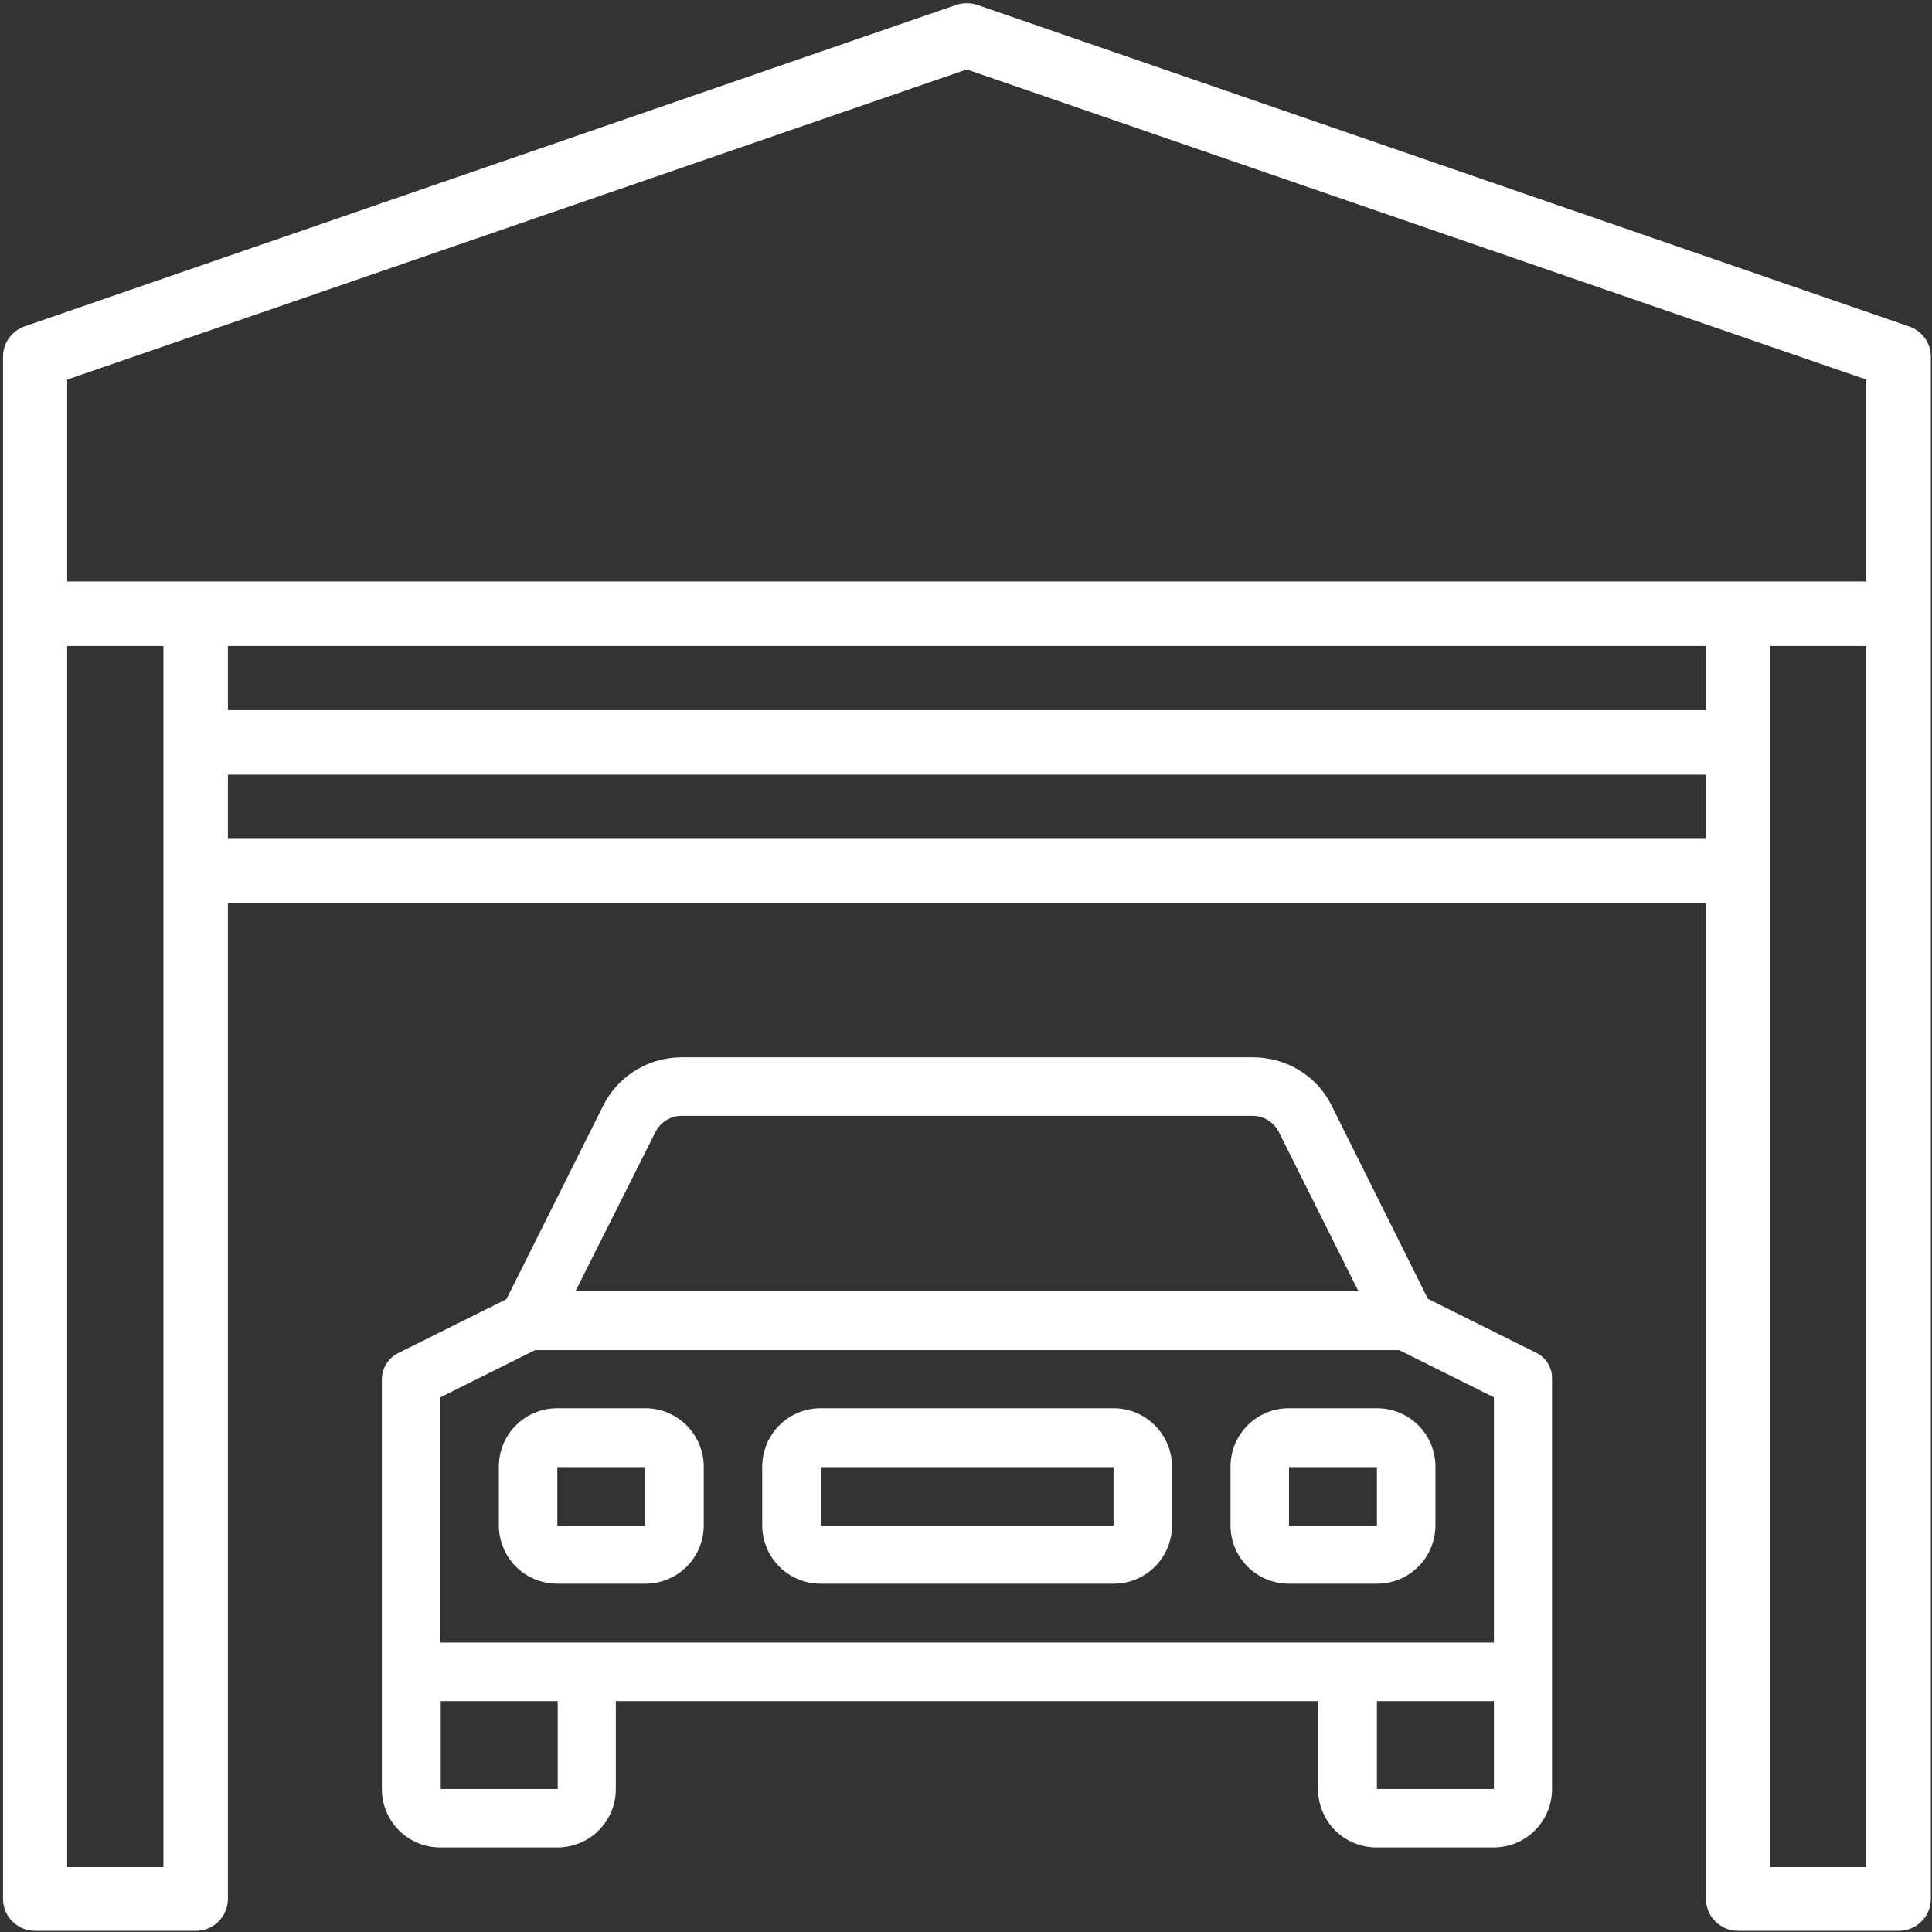
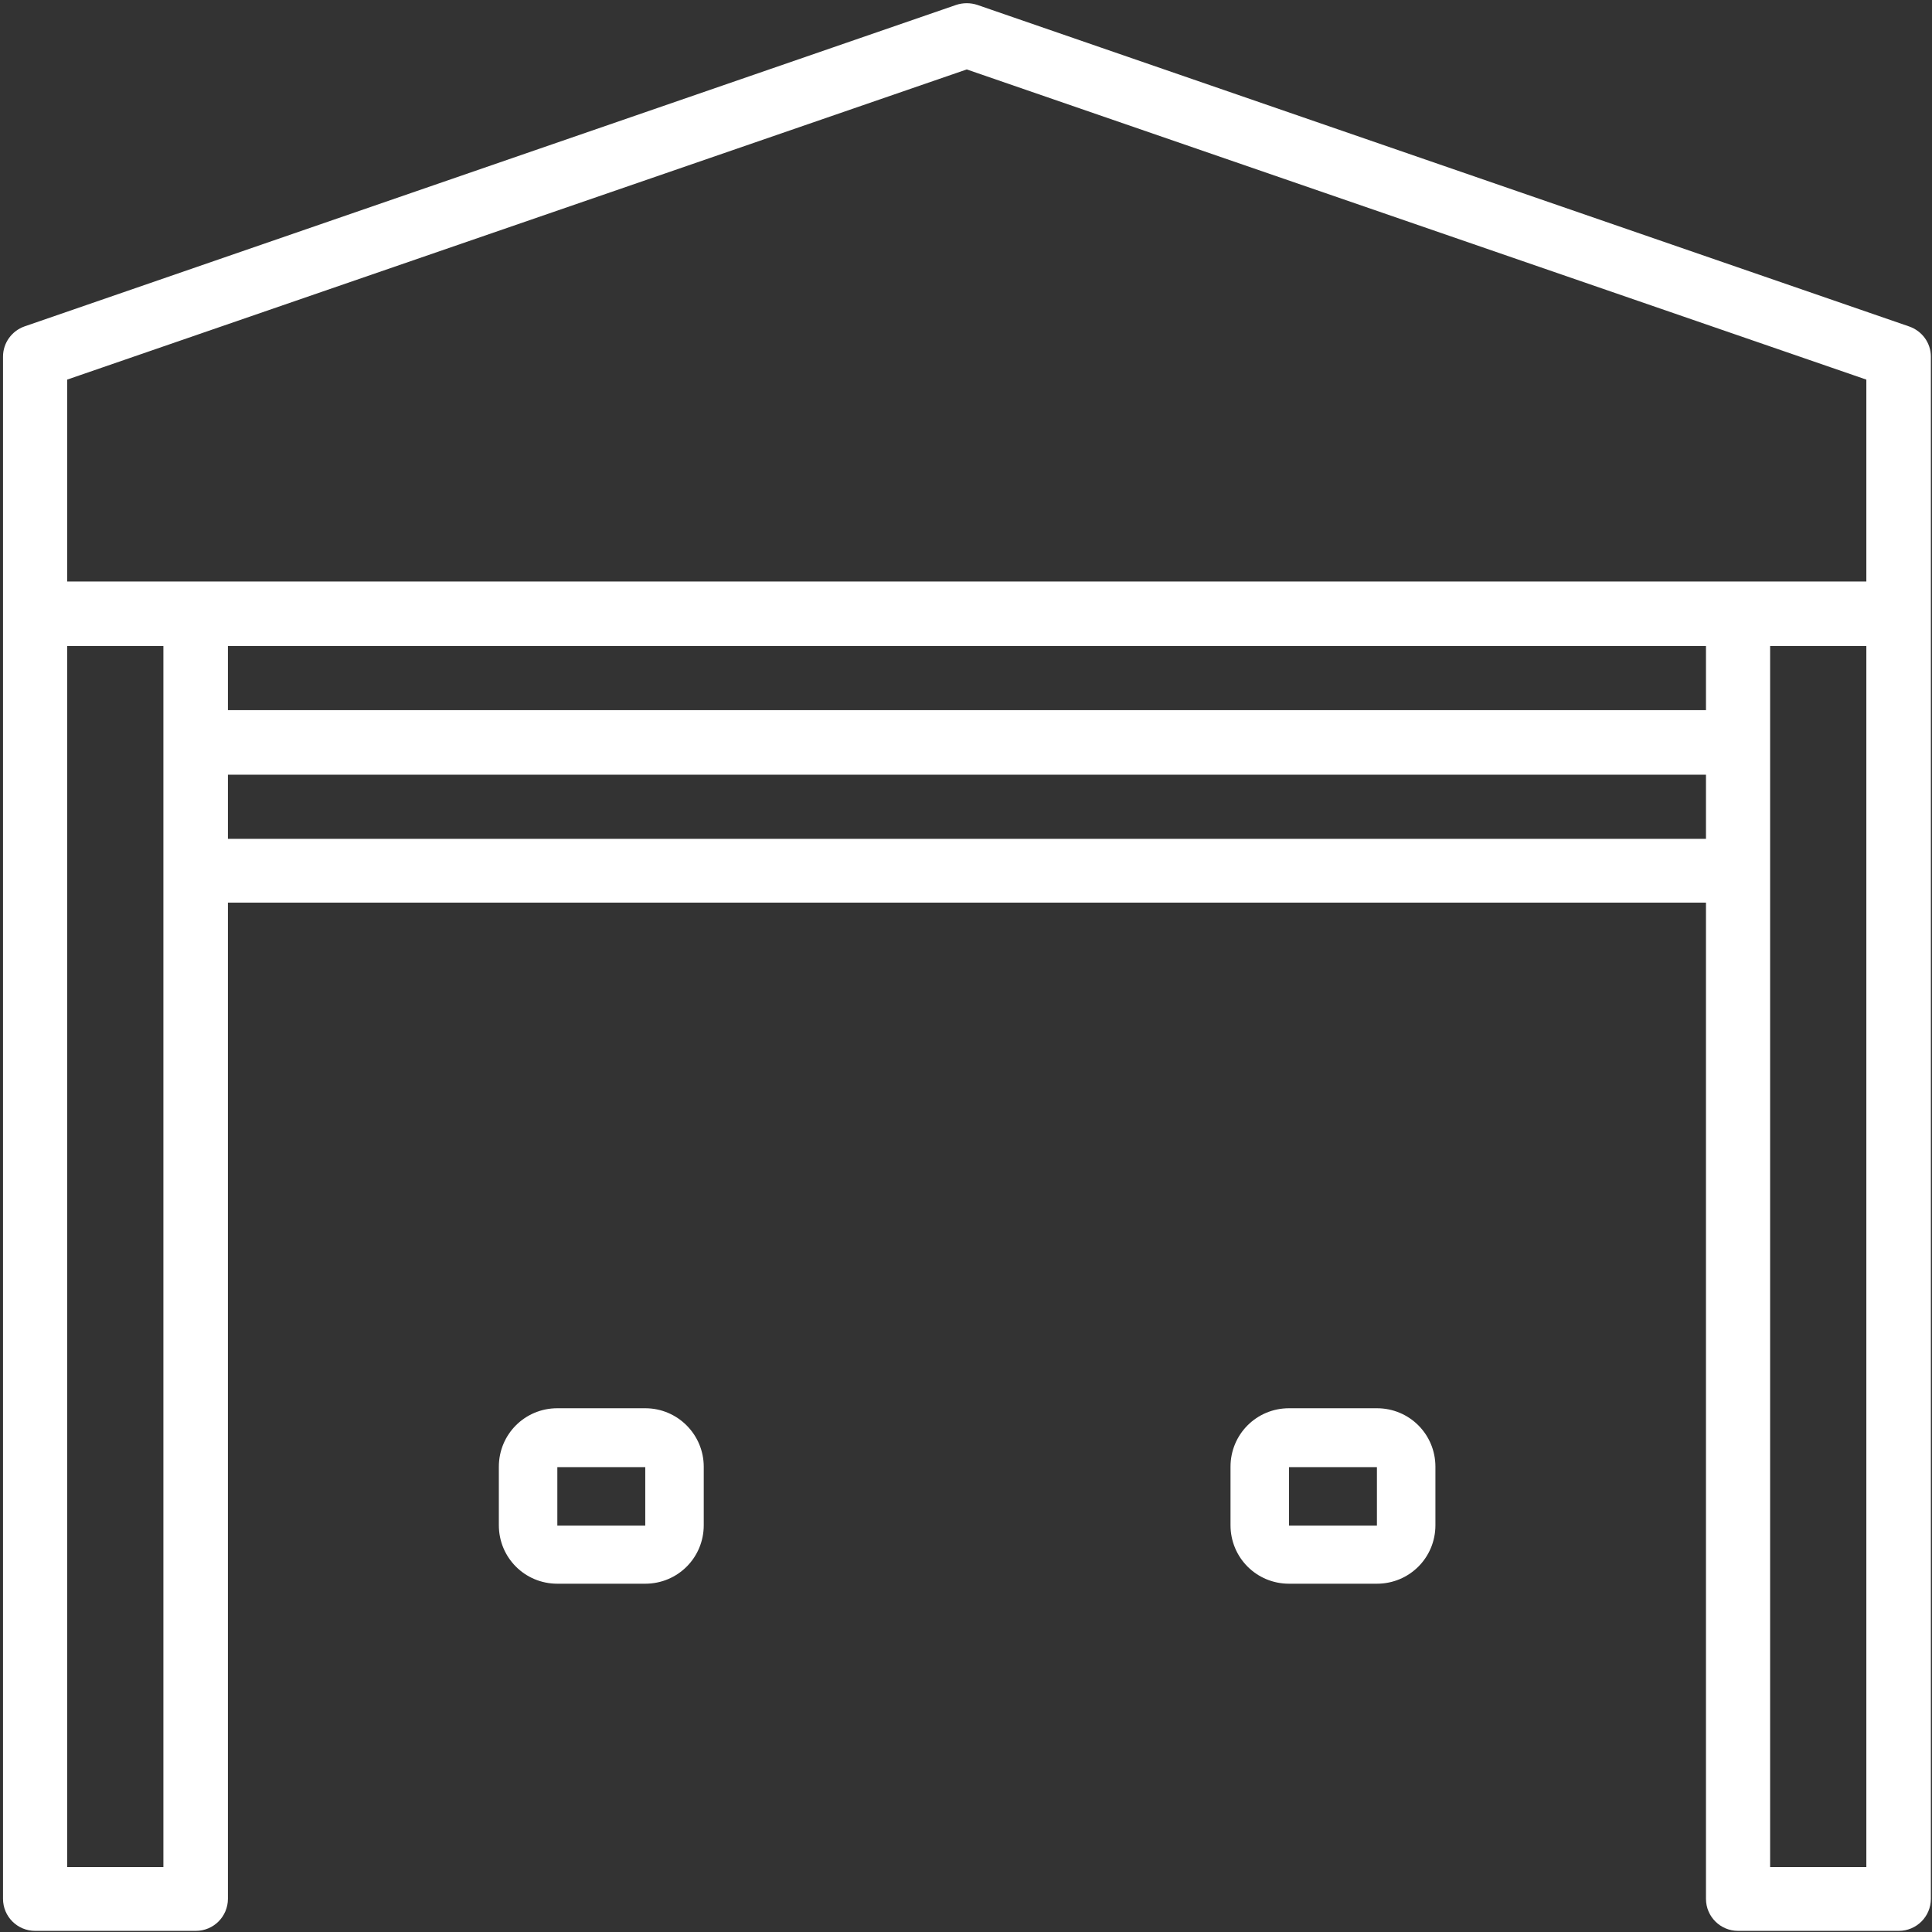
<svg xmlns="http://www.w3.org/2000/svg" version="1.1" id="Capa_1" x="0px" y="0px" viewBox="0 0 512 512" style="enable-background:new 0 0 512 512;" xml:space="preserve">
  <rect x="0" y="0" width="512" height="512" fill="#333333" stroke="none" />
  <style type="text/css"> .st0{fill:#FFFFFF;} </style>
  <g>
    <path class="st0" d="M505.9,86.5L259,1.3c-1.8-0.6-3.8-0.6-5.6,0L6.5,86.5c-3.4,1.2-5.7,4.4-5.7,8v408.7c0,4.7,3.8,8.5,8.5,8.5 h42.6c4.7,0,8.5-3.8,8.5-8.5v-264h391.7v264c0,4.7,3.8,8.5,8.5,8.5h42.6c4.7,0,8.5-3.8,8.5-8.5V94.5 C511.7,90.9,509.4,87.7,505.9,86.5z M43.3,230.8v264H17.8V171.2h25.5V230.8z M452.1,222.3H60.4v-17h391.7V222.3z M452.1,188.2H60.4 v-17h391.7V188.2z M494.6,494.8h-25.5V171.2h25.5V494.8z M494.6,154.1H17.8v-53.5l238.4-82.2l238.4,82.2V154.1z" />
-     <path class="st0" d="M407.1,358.5l-28.7-14.3L352.9,293c-3.9-7.9-12-12.8-20.8-12.8H180.6c-8.8,0-16.9,5-20.8,12.9l-25.6,51.2 l-28.7,14.3c-2.6,1.3-4.3,4-4.3,6.9v108.6c0,8.6,6.9,15.5,15.5,15.5h31c8.6,0,15.5-6.9,15.5-15.5v-23.3h186.1v23.3 c0,8.6,6.9,15.5,15.5,15.5h31c8.6,0,15.5-6.9,15.5-15.5V365.5C411.4,362.5,409.8,359.8,407.1,358.5z M173.7,300 c1.3-2.6,4-4.3,6.9-4.3H332c2.9,0,5.6,1.7,6.9,4.3l21.1,42.2H152.5L173.7,300z M147.8,474.1h-31v-23.3h31V474.1z M395.9,474.1h-31 v-23.3h31V474.1z M395.9,435.3H155.5h-38.8v-65l25.1-12.5h229l25.1,12.5V435.3z" />
    <path class="st0" d="M171,373.2h-23.3c-8.6,0-15.5,6.9-15.5,15.5v15.5c0,8.6,6.9,15.5,15.5,15.5H171c8.6,0,15.5-6.9,15.5-15.5 v-15.5C186.5,380.2,179.6,373.2,171,373.2z M171,404.3h-23.3v-15.5H171V404.3z" />
    <path class="st0" d="M341.6,373.2c-8.6,0-15.5,6.9-15.5,15.5v15.5c0,8.6,6.9,15.5,15.5,15.5h23.3c8.6,0,15.5-6.9,15.5-15.5v-15.5 c0-8.6-6.9-15.5-15.5-15.5H341.6z M364.9,404.3h-23.3v-15.5h23.3V404.3z" />
-     <path class="st0" d="M295.1,373.2h-77.6c-8.6,0-15.5,6.9-15.5,15.5v15.5c0,8.6,6.9,15.5,15.5,15.5h77.6c8.6,0,15.5-6.9,15.5-15.5 v-15.5C310.6,380.2,303.7,373.2,295.1,373.2z M295.1,404.3h-77.6v-15.5h77.6V404.3z" />
  </g>
</svg>